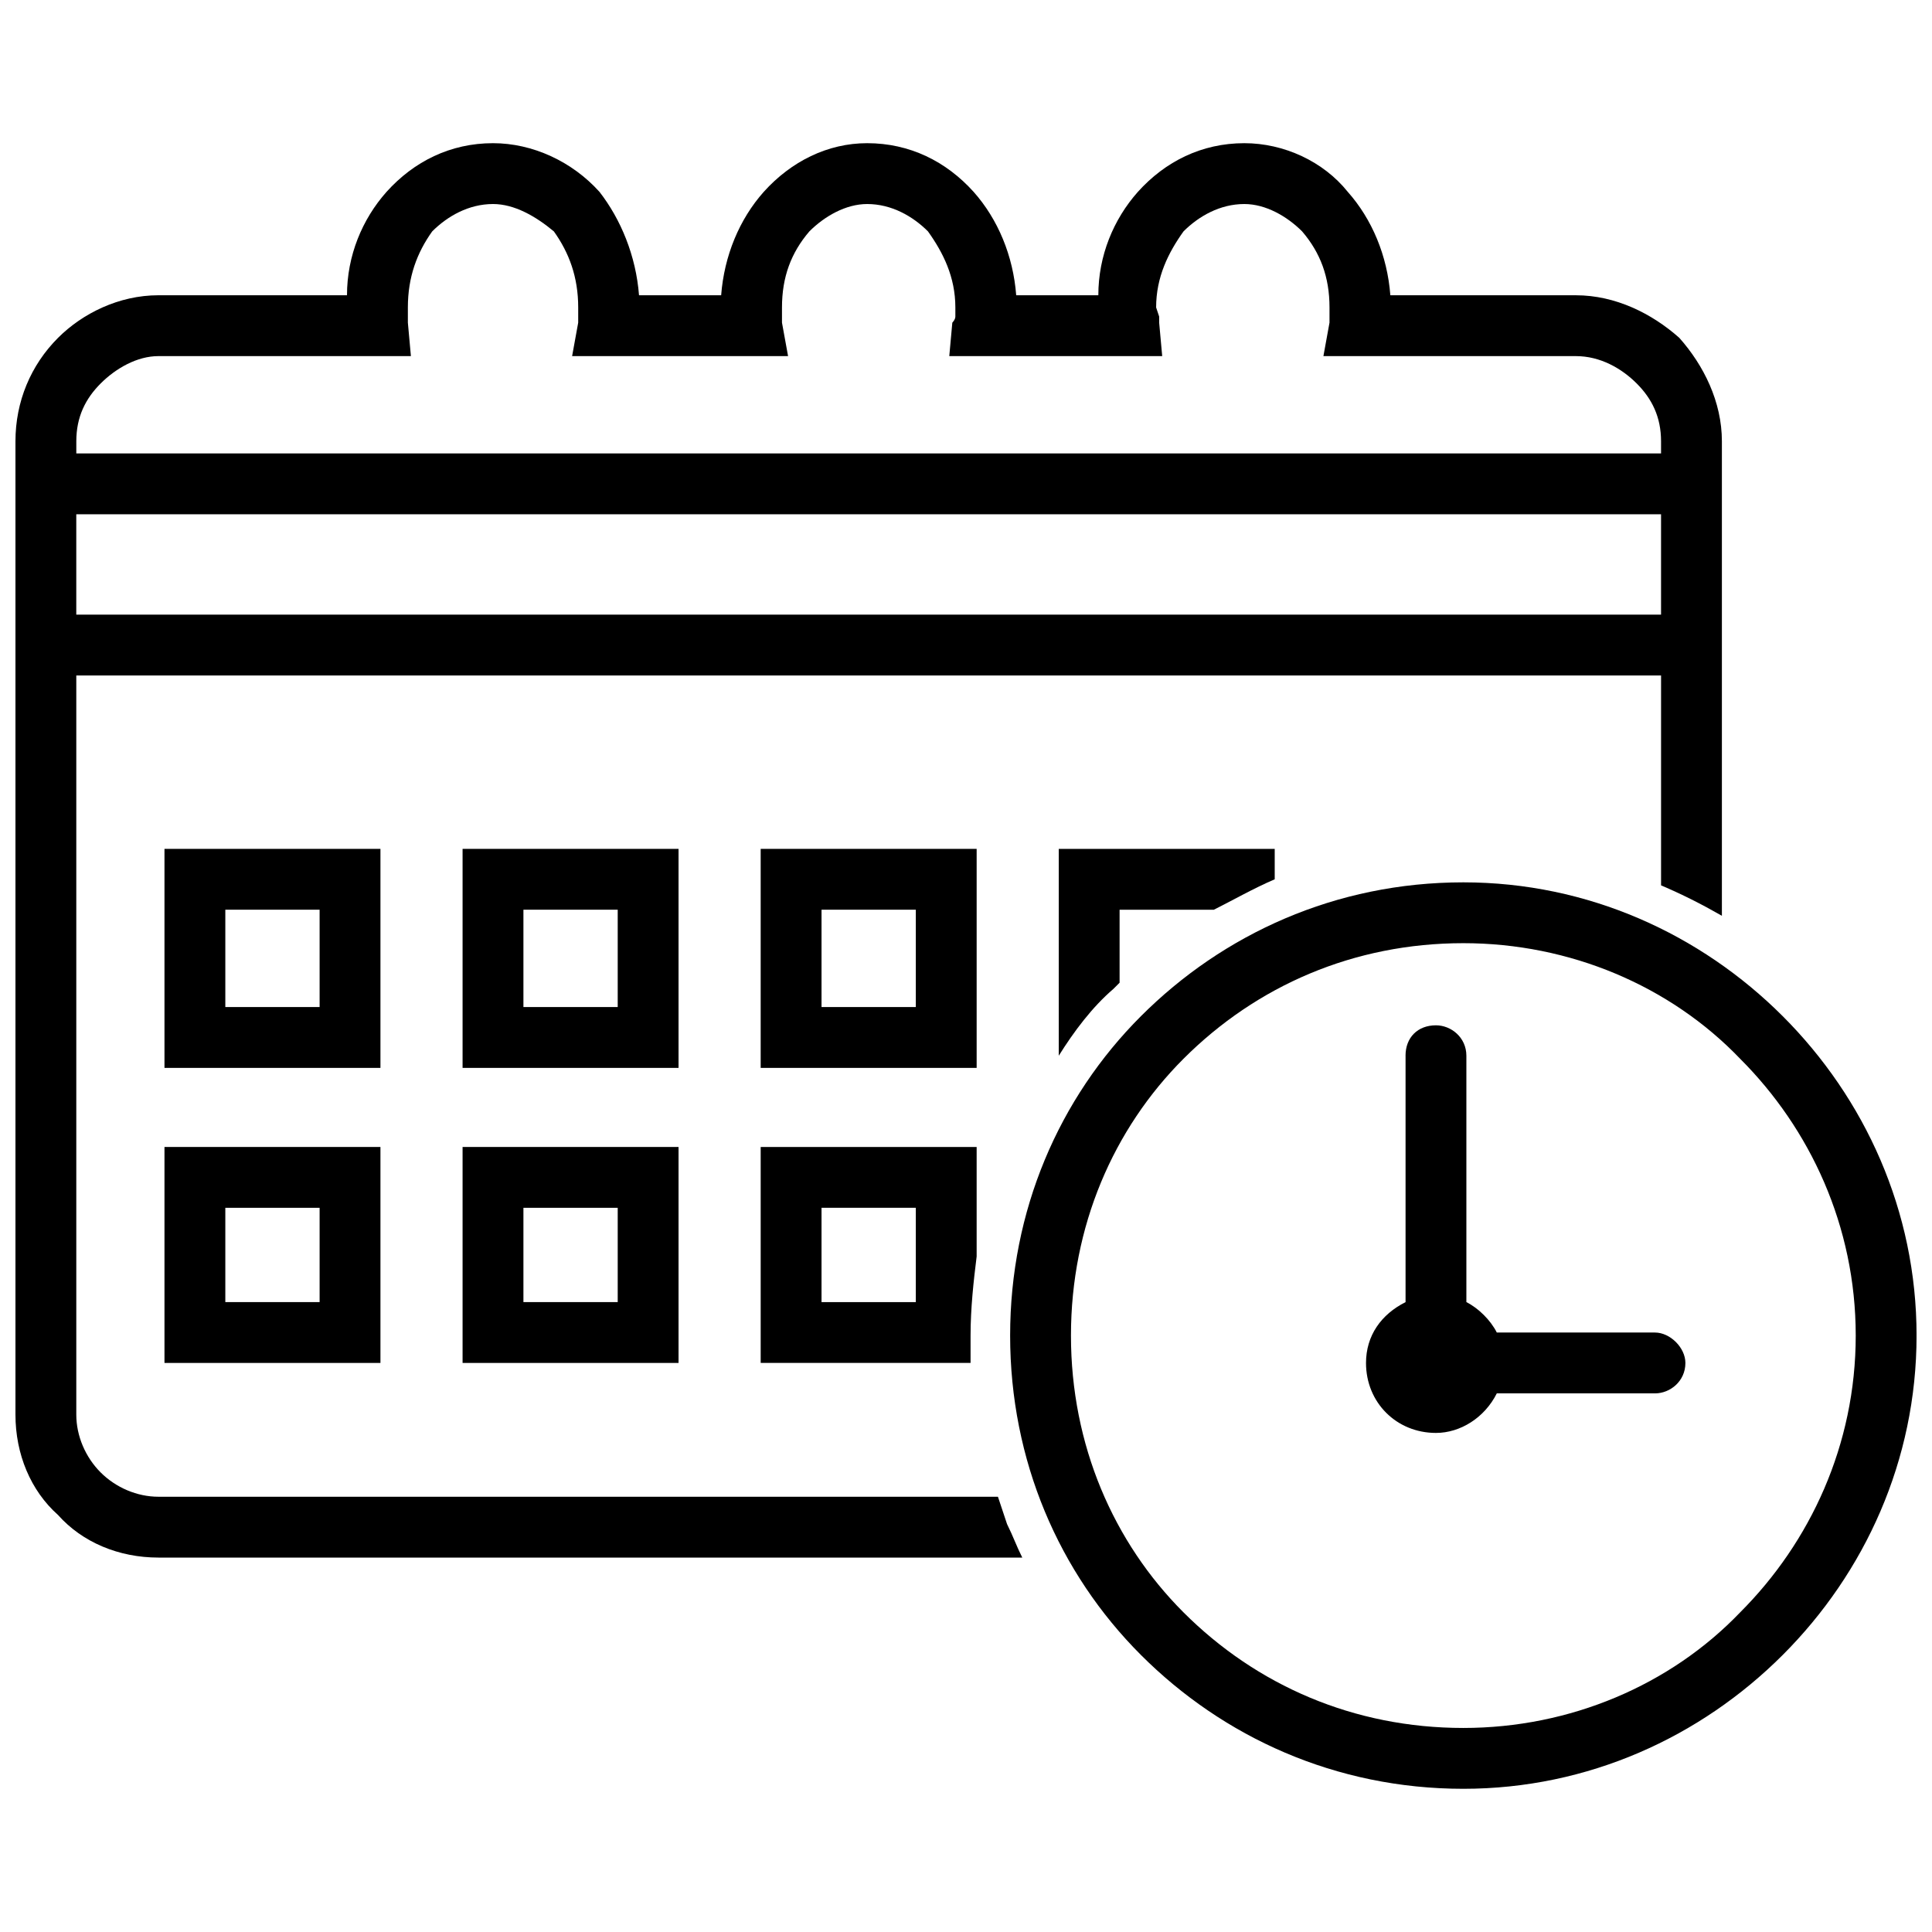
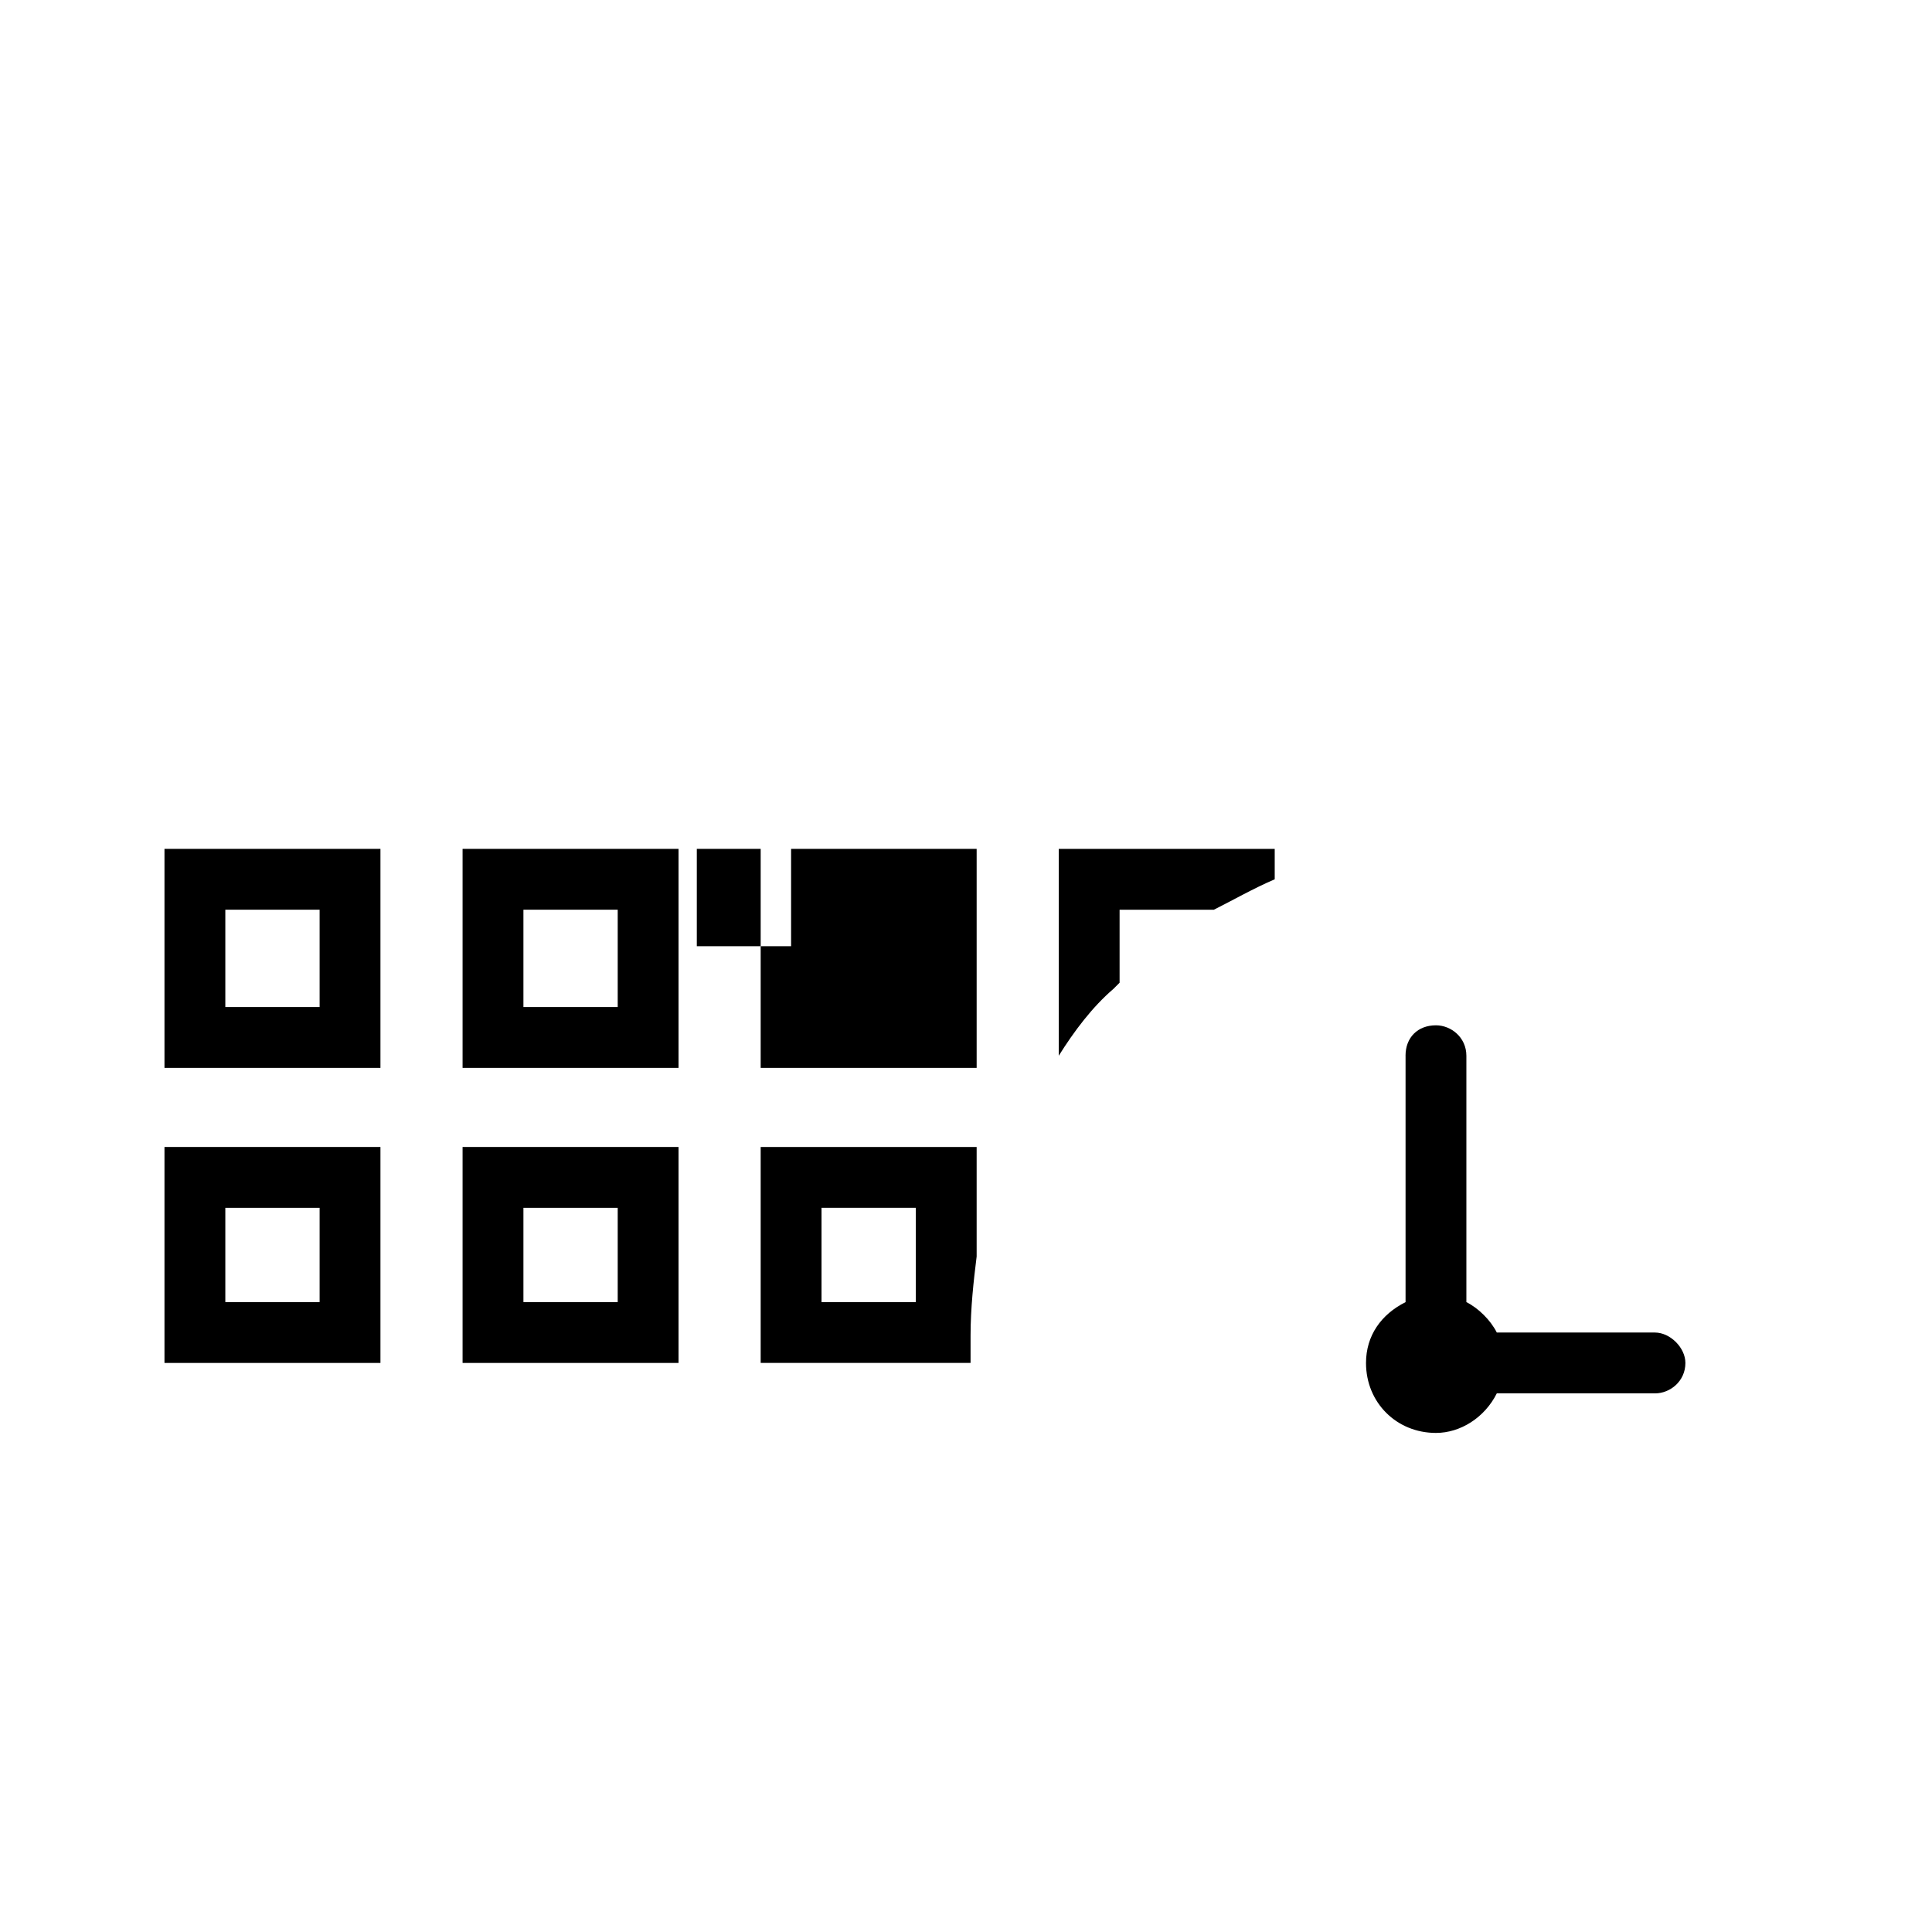
<svg xmlns="http://www.w3.org/2000/svg" width="800px" height="800px" version="1.1" viewBox="144 144 512 512">
  <defs>
    <clipPath id="b">
-       <path d="m148.09 181h452.91v376h-452.91z" />
-     </clipPath>
+       </clipPath>
    <clipPath id="a">
-       <path d="m411 377h240.9v242h-240.9z" />
-     </clipPath>
+       </clipPath>
  </defs>
  <g clip-path="url(#b)">
-     <path d="m185.98 222.25h49.977c0-10.48 4.031-20.152 10.48-27.406 7.254-8.062 16.93-12.898 28.215-12.898 10.48 0 20.957 4.836 28.215 12.898 5.644 7.254 9.672 16.93 10.48 27.406h21.766c0.805-10.48 4.836-20.152 11.285-27.406 7.254-8.062 16.93-12.898 27.406-12.898 11.285 0 20.957 4.836 28.215 12.898 6.449 7.254 10.48 16.93 11.285 27.406h21.766c0-10.48 4.031-20.152 10.48-27.406 7.254-8.062 16.93-12.898 28.215-12.898 10.48 0 20.957 4.836 27.406 12.898 6.449 7.254 10.48 16.93 11.285 27.406h49.172c10.48 0 20.152 4.836 27.406 11.285 6.449 7.254 11.285 16.93 11.285 27.406v125.75c-5.644-3.223-10.48-5.644-16.121-8.062v-55.621h-419.98v195.88c0 5.644 2.418 11.285 6.449 15.316s9.672 6.449 15.316 6.449h222.48c0.805 2.418 1.613 4.836 2.418 7.254 1.613 3.223 2.418 5.644 4.031 8.867h-228.93c-10.48 0-20.152-4.031-26.602-11.285-7.254-6.449-11.285-16.121-11.285-26.602v-257.95c0-10.48 4.031-20.152 11.285-27.406 6.449-6.449 16.121-11.285 26.602-11.285zm-21.766 41.918h419.98v-3.223c0-6.449-2.418-11.285-6.449-15.316s-9.672-7.254-16.121-7.254h-66.906l1.613-8.867v-4.031c0-8.062-2.418-14.508-7.254-20.152-4.031-4.031-9.672-7.254-15.316-7.254-6.449 0-12.09 3.223-16.121 7.254-4.031 5.644-7.254 12.09-7.254 20.152l0.805 2.418v1.613l0.805 8.867h-56.426l0.805-8.867s0.805-0.805 0.805-1.613v-2.418c0-8.062-3.223-14.508-7.254-20.152-4.031-4.031-9.672-7.254-16.121-7.254-5.644 0-11.285 3.223-15.316 7.254-4.836 5.644-7.254 12.09-7.254 20.152v2.418 1.613l1.613 8.867h-57.23l1.613-8.867v-4.031c0-8.062-2.418-14.508-6.449-20.152-4.836-4.031-10.48-7.254-16.121-7.254-6.449 0-12.09 3.223-16.121 7.254-4.031 5.644-6.449 12.09-6.449 20.152v2.418 1.613l0.805 8.867h-66.906c-5.644 0-11.285 3.223-15.316 7.254s-6.449 8.867-6.449 15.316v3.223zm419.98 16.121h-419.98v26.602h419.98z" />
-   </g>
+     </g>
  <path d="m195.65 368.96h49.172v58.043h-57.234v-58.043zm33.051 16.121h-24.988v25.797h24.988z" />
  <path d="m195.65 447.96h49.172v57.234h-57.234v-57.234zm33.051 16.121h-24.988v24.988h24.988z" />
  <path d="m274.65 368.96h49.172v58.043h-57.234v-58.043zm33.051 16.121h-24.988v25.797h24.988z" />
  <path d="m274.65 447.96h49.172v57.234h-57.234v-57.234zm33.051 16.121h-24.988v24.988h24.988z" />
-   <path d="m353.65 368.96h49.172v58.043h-57.234v-58.043zm33.051 16.121h-24.988v25.797h24.988z" />
+   <path d="m353.65 368.96h49.172v58.043h-57.234v-58.043zh-24.988v25.797h24.988z" />
  <path d="m353.65 447.96h49.172v29.02c-0.805 6.449-1.613 13.703-1.613 20.957v7.254h-55.621v-57.234h8.062zm33.051 16.121h-24.988v24.988h24.988z" />
  <path d="m432.64 368.96h49.172v8.062c-5.644 2.418-11.285 5.644-16.121 8.062h-24.988v19.348l-1.613 1.613c-5.644 4.836-10.48 11.285-14.508 17.734v-54.816h8.062z" />
  <g clip-path="url(#a)">
    <path d="m531.8 377.83c33.051 0 62.875 13.703 84.641 35.469s35.469 51.59 35.469 84.641c0 33.051-13.703 62.875-35.469 84.641s-51.59 35.469-84.641 35.469c-33.855 0-63.68-13.703-85.445-35.469-21.766-21.766-34.66-51.59-34.66-84.641 0-33.051 12.898-62.875 34.66-84.641 21.766-21.766 51.59-35.469 85.445-35.469zm73.355 46.754c-18.539-19.348-45.141-30.633-73.355-30.633-29.02 0-54.816 11.285-74.16 30.633-18.539 18.539-29.824 44.336-29.824 73.355 0 29.02 11.285 54.816 29.824 73.355 19.348 19.348 45.141 30.633 74.16 30.633 28.215 0 54.816-11.285 73.355-30.633 18.539-18.539 30.633-44.336 30.633-73.355 0-29.02-12.09-54.816-30.633-73.355z" />
  </g>
  <path d="m516.48 423.78c0-4.836 3.223-8.062 8.062-8.062 4.031 0 8.062 3.223 8.062 8.062v65.293c3.223 1.613 6.449 4.836 8.062 8.062h41.918c4.031 0 8.062 4.031 8.062 8.062 0 4.836-4.031 8.062-8.062 8.062h-41.918c-3.223 6.449-9.672 10.48-16.121 10.48-10.48 0-18.539-8.062-18.539-18.539 0-7.254 4.031-12.898 10.48-16.121v-65.293z" />
</svg>